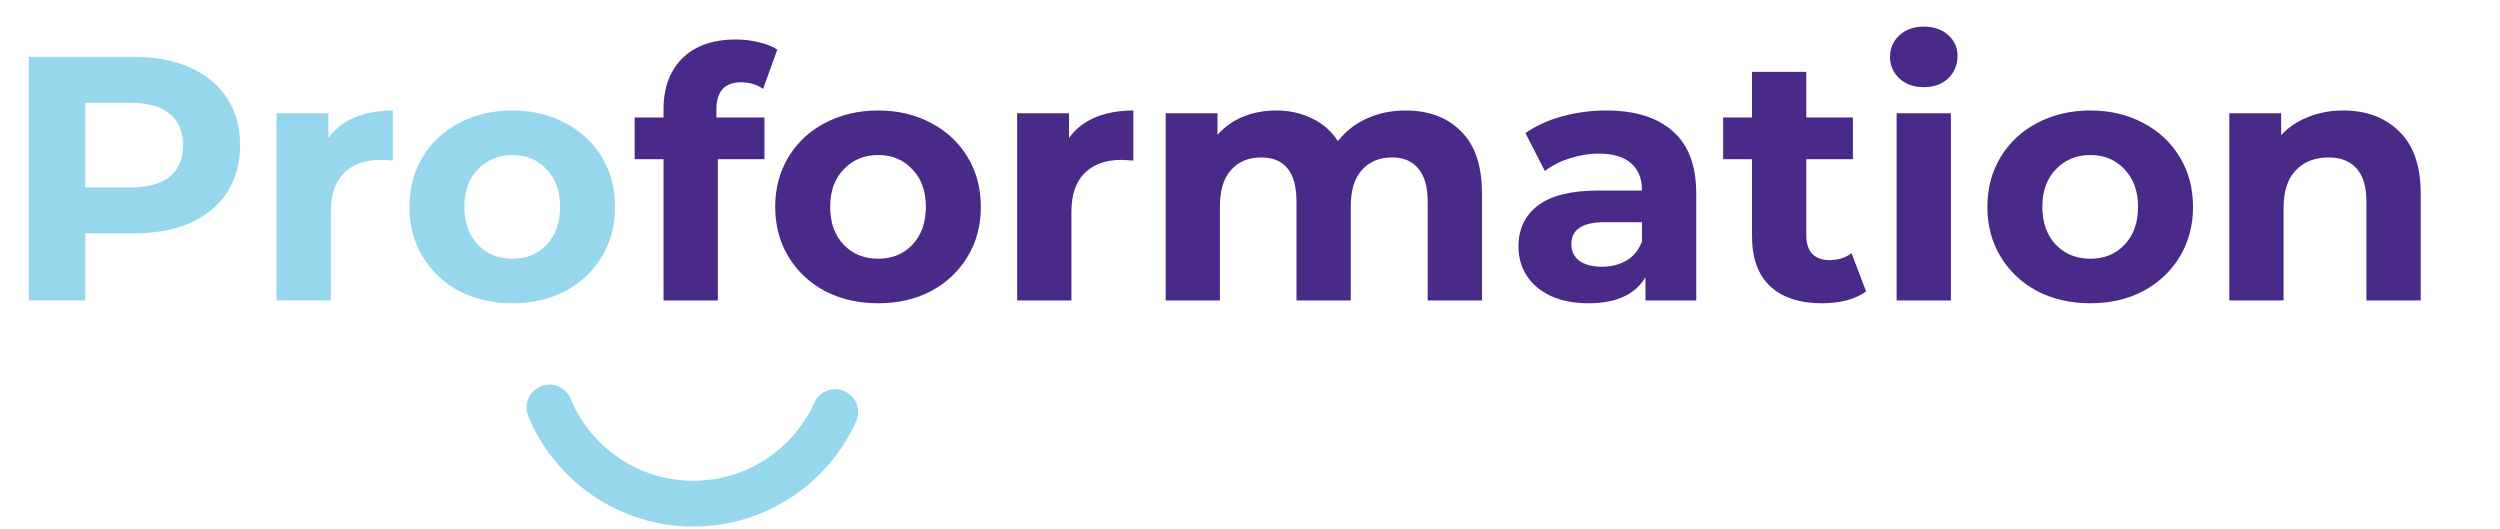
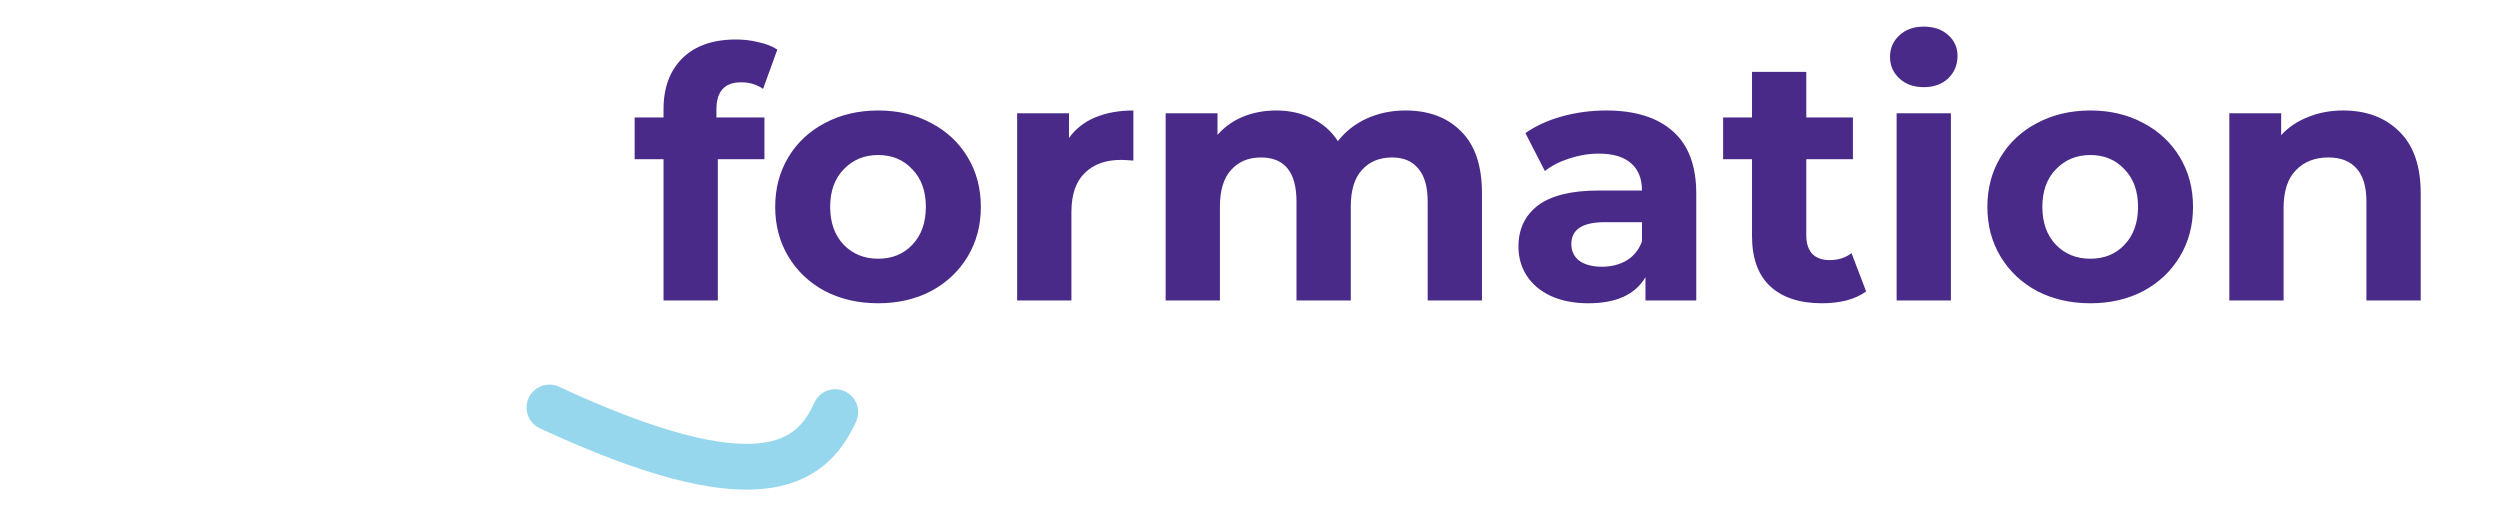
<svg xmlns="http://www.w3.org/2000/svg" width="208" height="44" viewBox="0 0 208 44" fill="none">
-   <path d="M11.176 4.733C12.971 4.733 14.525 5.033 15.837 5.631C17.169 6.229 18.192 7.079 18.906 8.179C19.62 9.279 19.977 10.582 19.977 12.087C19.977 13.574 19.62 14.876 18.906 15.996C18.192 17.096 17.169 17.945 15.837 18.544C14.525 19.123 12.971 19.412 11.176 19.412H7.094V25H2.403V4.733H11.176ZM10.915 15.591C12.324 15.591 13.396 15.291 14.129 14.693C14.863 14.075 15.229 13.207 15.229 12.087C15.229 10.948 14.863 10.08 14.129 9.482C13.396 8.864 12.324 8.555 10.915 8.555H7.094V15.591H10.915ZM27.321 11.479C27.862 10.727 28.586 10.157 29.493 9.771C30.419 9.385 31.481 9.192 32.678 9.192V13.361C32.176 13.323 31.838 13.303 31.664 13.303C30.371 13.303 29.358 13.67 28.624 14.403C27.891 15.118 27.524 16.199 27.524 17.646V25H23.008V9.424H27.321V11.479ZM42.634 25.232C40.993 25.232 39.516 24.894 38.204 24.218C36.911 23.523 35.897 22.568 35.164 21.352C34.43 20.136 34.064 18.756 34.064 17.212C34.064 15.668 34.43 14.288 35.164 13.072C35.897 11.856 36.911 10.91 38.204 10.234C39.516 9.54 40.993 9.192 42.634 9.192C44.274 9.192 45.741 9.54 47.034 10.234C48.328 10.91 49.341 11.856 50.074 13.072C50.808 14.288 51.175 15.668 51.175 17.212C51.175 18.756 50.808 20.136 50.074 21.352C49.341 22.568 48.328 23.523 47.034 24.218C45.741 24.894 44.274 25.232 42.634 25.232ZM42.634 21.526C43.792 21.526 44.737 21.14 45.471 20.368C46.224 19.576 46.6 18.524 46.6 17.212C46.6 15.899 46.224 14.857 45.471 14.085C44.737 13.294 43.792 12.898 42.634 12.898C41.475 12.898 40.52 13.294 39.767 14.085C39.014 14.857 38.638 15.899 38.638 17.212C38.638 18.524 39.014 19.576 39.767 20.368C40.52 21.14 41.475 21.526 42.634 21.526Z" fill="#97D7ED" />
  <path d="M59.606 9.771H63.602V13.245H59.722V25H55.206V13.245H52.803V9.771H55.206V9.076C55.206 7.3 55.727 5.891 56.769 4.849C57.831 3.807 59.317 3.286 61.228 3.286C61.903 3.286 62.54 3.363 63.139 3.517C63.756 3.652 64.268 3.855 64.673 4.125L63.486 7.397C62.965 7.03 62.357 6.847 61.662 6.847C60.292 6.847 59.606 7.599 59.606 9.105V9.771ZM73.066 25.232C71.425 25.232 69.949 24.894 68.636 24.218C67.343 23.523 66.33 22.568 65.596 21.352C64.863 20.136 64.496 18.756 64.496 17.212C64.496 15.668 64.863 14.287 65.596 13.072C66.33 11.855 67.343 10.91 68.636 10.234C69.949 9.539 71.425 9.192 73.066 9.192C74.707 9.192 76.174 9.539 77.467 10.234C78.76 10.91 79.773 11.855 80.507 13.072C81.24 14.287 81.607 15.668 81.607 17.212C81.607 18.756 81.24 20.136 80.507 21.352C79.773 22.568 78.76 23.523 77.467 24.218C76.174 24.894 74.707 25.232 73.066 25.232ZM73.066 21.526C74.224 21.526 75.17 21.14 75.903 20.367C76.656 19.576 77.032 18.524 77.032 17.212C77.032 15.899 76.656 14.857 75.903 14.085C75.17 13.293 74.224 12.898 73.066 12.898C71.908 12.898 70.953 13.293 70.2 14.085C69.447 14.857 69.071 15.899 69.071 17.212C69.071 18.524 69.447 19.576 70.2 20.367C70.953 21.14 71.908 21.526 73.066 21.526ZM88.94 11.479C89.48 10.726 90.204 10.157 91.111 9.771C92.038 9.385 93.099 9.192 94.296 9.192V13.361C93.794 13.322 93.456 13.303 93.283 13.303C91.99 13.303 90.976 13.67 90.243 14.403C89.509 15.117 89.142 16.198 89.142 17.646V25H84.626V9.424H88.94V11.479ZM116.93 9.192C118.88 9.192 120.424 9.771 121.562 10.929C122.721 12.068 123.3 13.786 123.3 16.083V25H118.783V16.777C118.783 15.542 118.522 14.625 118.001 14.027C117.499 13.409 116.776 13.101 115.83 13.101C114.768 13.101 113.929 13.448 113.311 14.143C112.693 14.818 112.385 15.832 112.385 17.183V25H107.868V16.777C107.868 14.326 106.884 13.101 104.915 13.101C103.873 13.101 103.043 13.448 102.425 14.143C101.807 14.818 101.498 15.832 101.498 17.183V25H96.982V9.424H101.296V11.219C101.875 10.562 102.579 10.06 103.409 9.713C104.259 9.366 105.185 9.192 106.189 9.192C107.289 9.192 108.283 9.414 109.171 9.858C110.059 10.282 110.773 10.91 111.313 11.74C111.95 10.929 112.751 10.302 113.716 9.858C114.701 9.414 115.772 9.192 116.93 9.192ZM133.631 9.192C136.043 9.192 137.896 9.771 139.189 10.929C140.483 12.068 141.129 13.795 141.129 16.111V25H136.902V23.06C136.053 24.508 134.47 25.232 132.154 25.232C130.957 25.232 129.915 25.029 129.027 24.623C128.159 24.218 127.493 23.658 127.029 22.944C126.566 22.23 126.335 21.419 126.335 20.512C126.335 19.065 126.875 17.926 127.956 17.096C129.056 16.266 130.745 15.851 133.023 15.851H136.613C136.613 14.867 136.314 14.114 135.715 13.593C135.117 13.052 134.219 12.782 133.023 12.782C132.193 12.782 131.372 12.917 130.562 13.187C129.77 13.438 129.095 13.786 128.535 14.23L126.914 11.074C127.763 10.476 128.776 10.012 129.954 9.684C131.15 9.356 132.376 9.192 133.631 9.192ZM133.283 22.192C134.055 22.192 134.74 22.018 135.339 21.67C135.937 21.304 136.362 20.773 136.613 20.078V18.486H133.515C131.662 18.486 130.735 19.094 130.735 20.31C130.735 20.889 130.957 21.352 131.401 21.699C131.865 22.027 132.492 22.192 133.283 22.192ZM155.263 24.247C154.82 24.575 154.269 24.826 153.613 25C152.976 25.154 152.301 25.232 151.587 25.232C149.734 25.232 148.296 24.759 147.273 23.813C146.269 22.867 145.767 21.477 145.767 19.644V13.245H143.364V9.771H145.767V5.978H150.284V9.771H154.163V13.245H150.284V19.586C150.284 20.242 150.448 20.754 150.776 21.12C151.123 21.468 151.606 21.641 152.223 21.641C152.938 21.641 153.546 21.448 154.047 21.062L155.263 24.247ZM157.799 9.424H162.315V25H157.799V9.424ZM160.057 7.252C159.227 7.252 158.552 7.011 158.03 6.528C157.509 6.046 157.249 5.447 157.249 4.733C157.249 4.019 157.509 3.421 158.03 2.938C158.552 2.456 159.227 2.214 160.057 2.214C160.887 2.214 161.563 2.446 162.084 2.909C162.605 3.372 162.866 3.951 162.866 4.646C162.866 5.399 162.605 6.026 162.084 6.528C161.563 7.011 160.887 7.252 160.057 7.252ZM173.919 25.232C172.278 25.232 170.802 24.894 169.489 24.218C168.196 23.523 167.183 22.568 166.449 21.352C165.716 20.136 165.349 18.756 165.349 17.212C165.349 15.668 165.716 14.287 166.449 13.072C167.183 11.855 168.196 10.91 169.489 10.234C170.802 9.539 172.278 9.192 173.919 9.192C175.56 9.192 177.027 9.539 178.32 10.234C179.613 10.91 180.626 11.855 181.36 13.072C182.093 14.287 182.46 15.668 182.46 17.212C182.46 18.756 182.093 20.136 181.36 21.352C180.626 22.568 179.613 23.523 178.32 24.218C177.027 24.894 175.56 25.232 173.919 25.232ZM173.919 21.526C175.077 21.526 176.023 21.14 176.756 20.367C177.509 19.576 177.885 18.524 177.885 17.212C177.885 15.899 177.509 14.857 176.756 14.085C176.023 13.293 175.077 12.898 173.919 12.898C172.761 12.898 171.805 13.293 171.053 14.085C170.3 14.857 169.924 15.899 169.924 17.212C169.924 18.524 170.3 19.576 171.053 20.367C171.805 21.14 172.761 21.526 173.919 21.526ZM194.946 9.192C196.876 9.192 198.43 9.771 199.608 10.929C200.804 12.087 201.403 13.805 201.403 16.083V25H196.886V16.777C196.886 15.542 196.616 14.625 196.075 14.027C195.535 13.409 194.753 13.101 193.73 13.101C192.592 13.101 191.684 13.458 191.009 14.172C190.333 14.867 189.995 15.909 189.995 17.299V25H185.479V9.424H189.793V11.248C190.391 10.591 191.134 10.089 192.022 9.742C192.91 9.375 193.885 9.192 194.946 9.192Z" fill="#492A88" />
-   <path d="M45.714 33.905C47.659 38.601 52.286 41.905 57.686 41.905C62.938 41.905 67.46 38.779 69.493 34.286" stroke="#97D7ED" stroke-width="3.81" stroke-linecap="round" stroke-linejoin="round" />
+   <path d="M45.714 33.905C62.938 41.905 67.46 38.779 69.493 34.286" stroke="#97D7ED" stroke-width="3.81" stroke-linecap="round" stroke-linejoin="round" />
</svg>